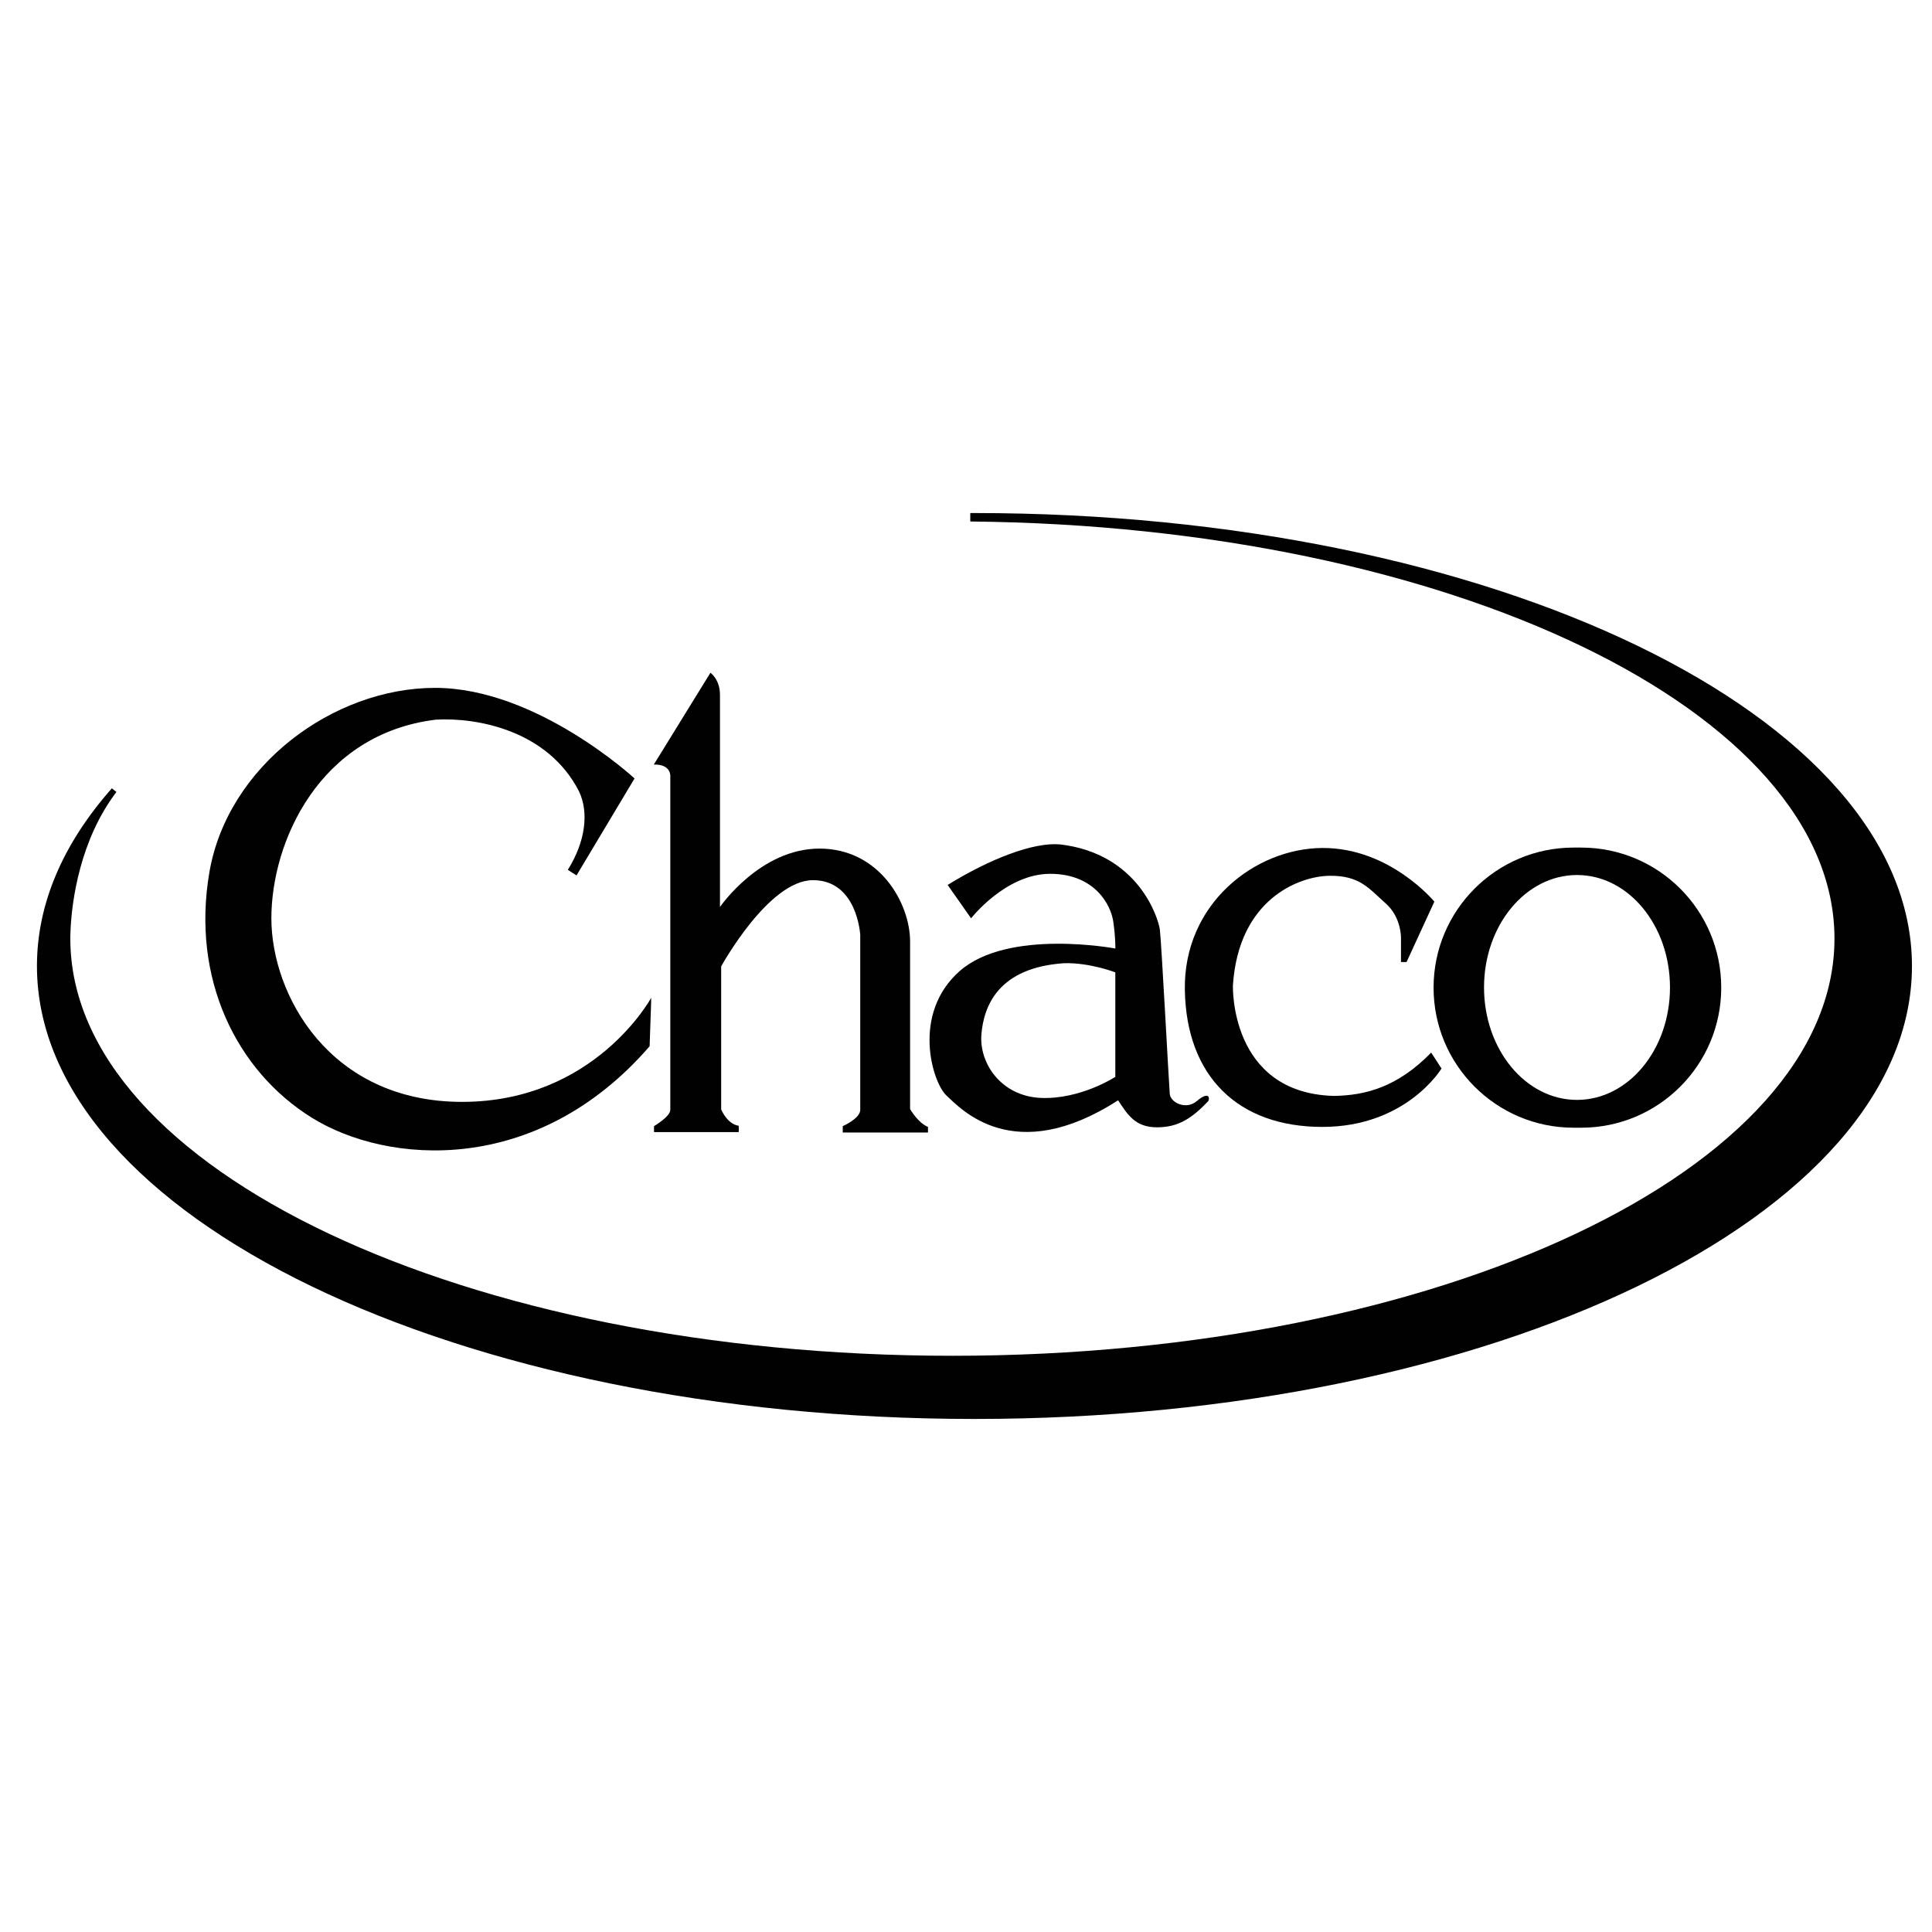
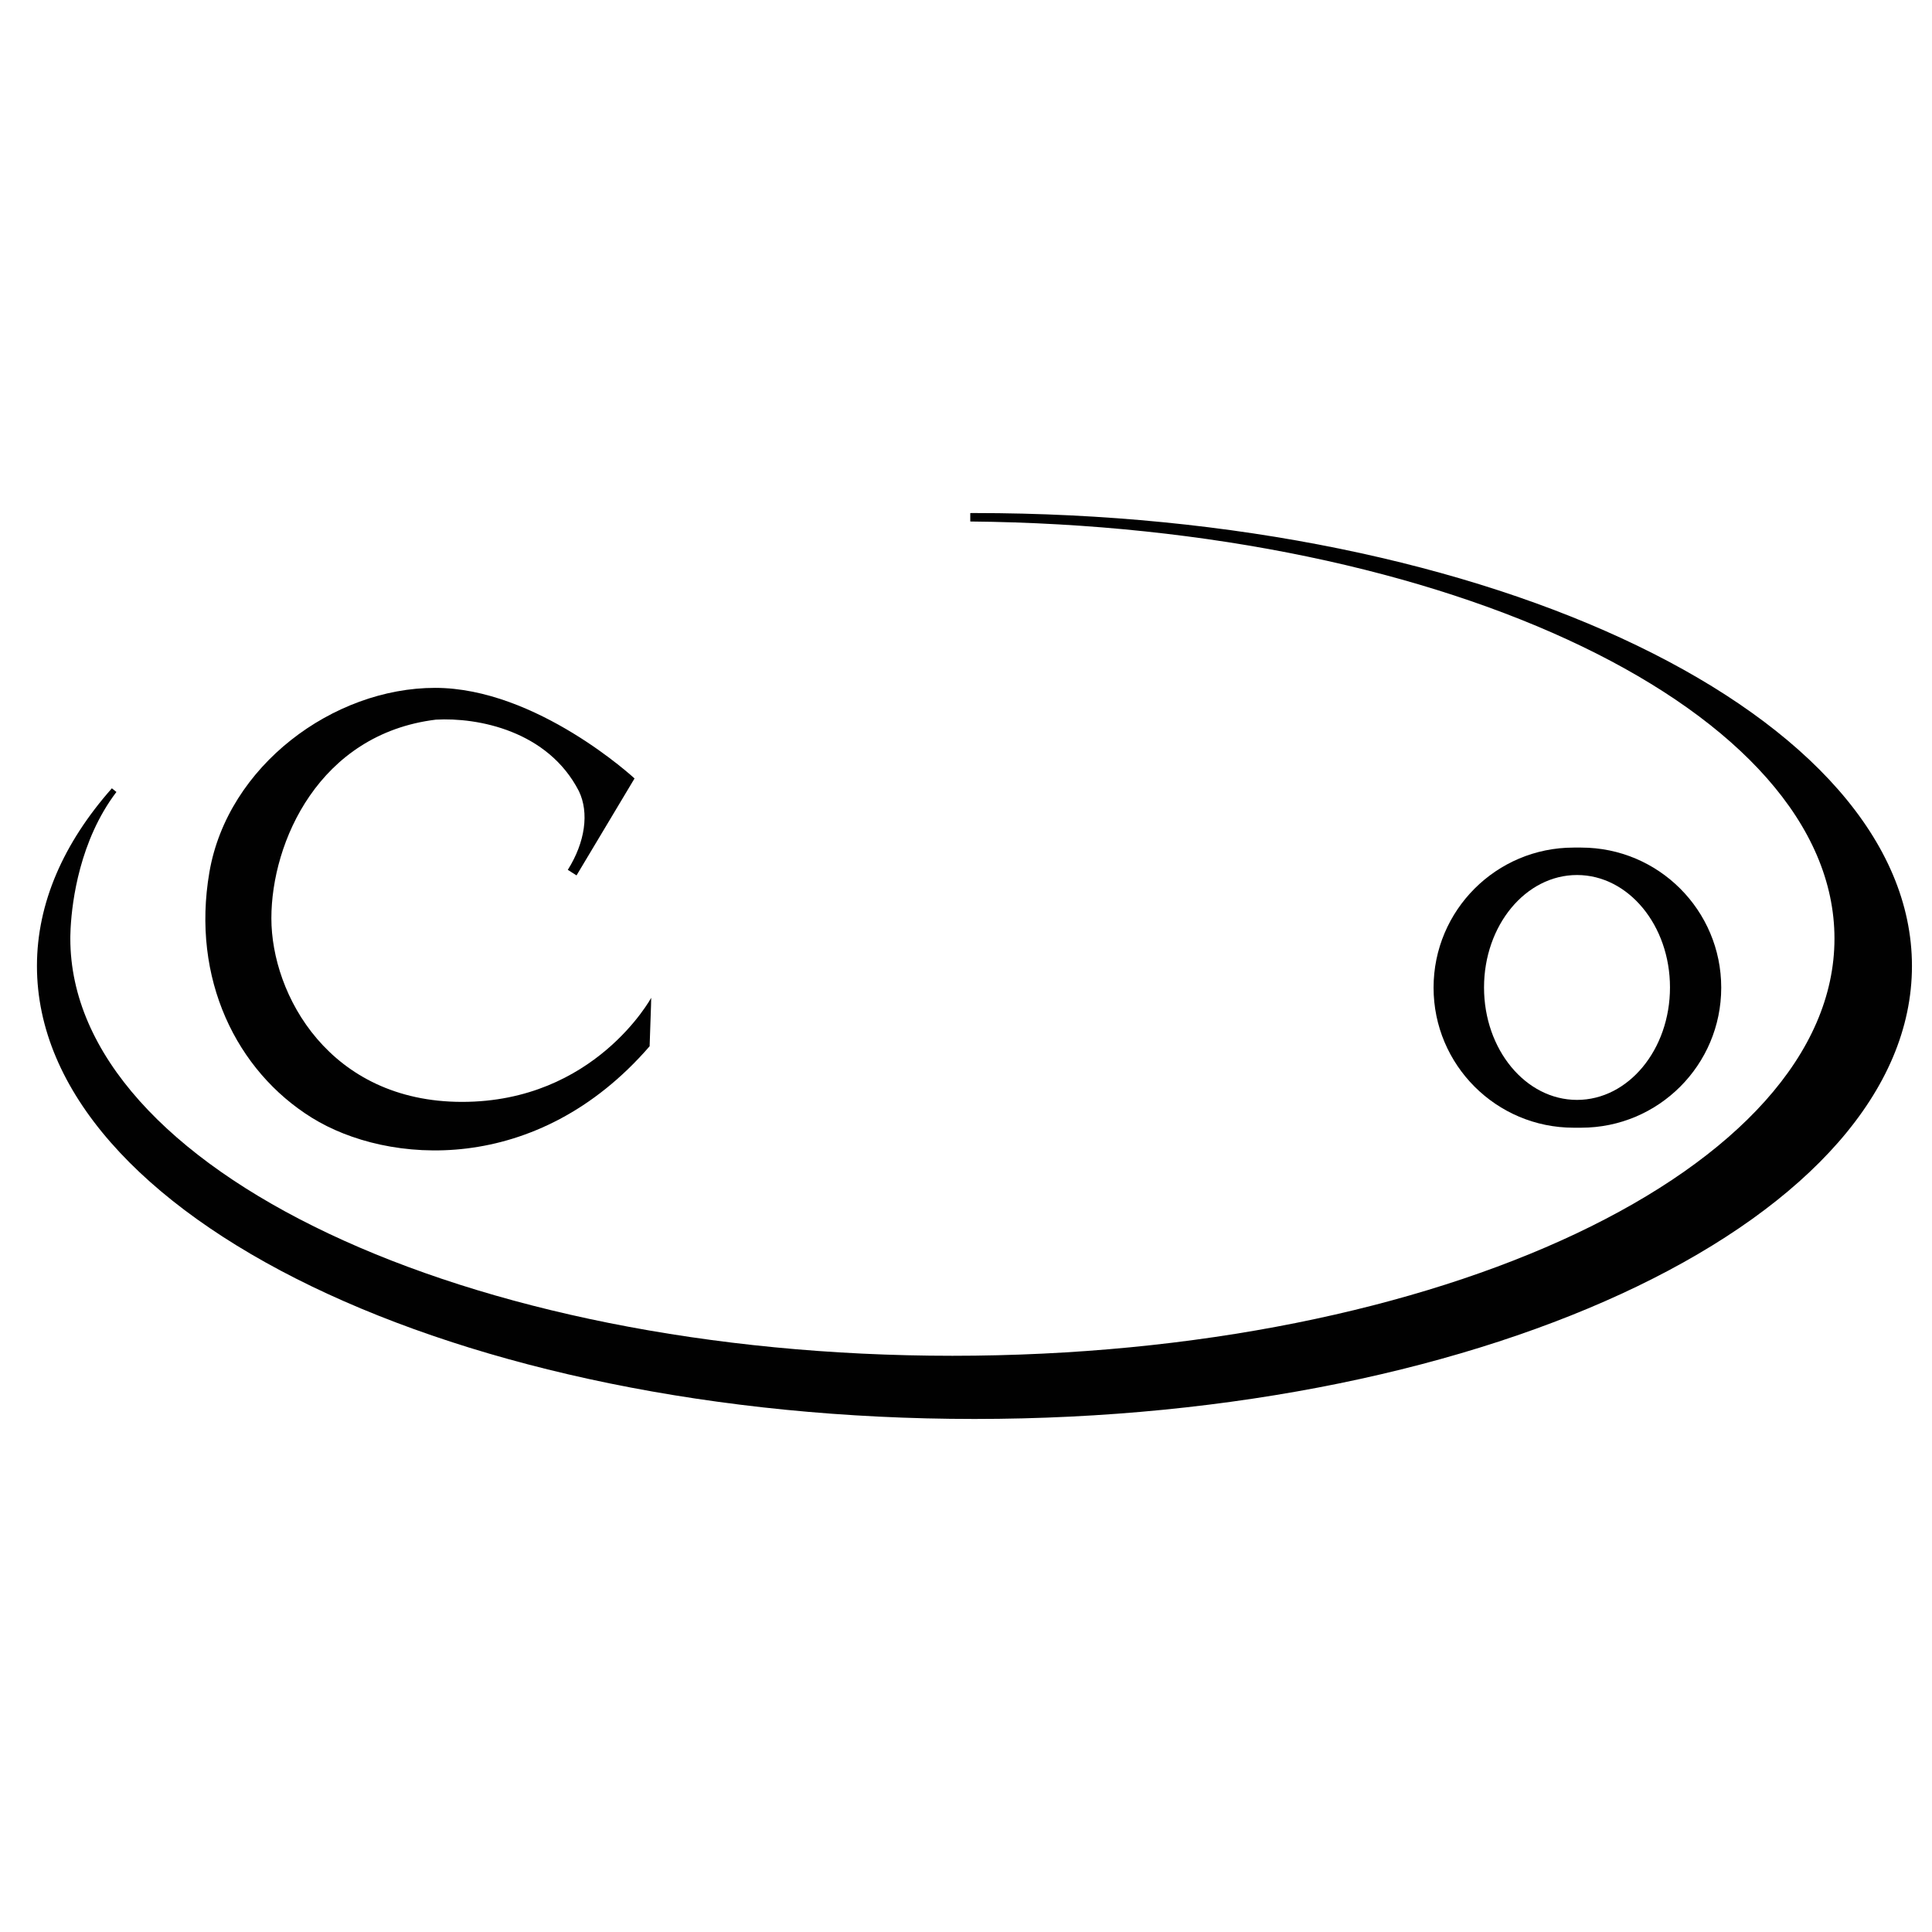
<svg xmlns="http://www.w3.org/2000/svg" version="1.1" id="Layer_1" x="0px" y="0px" width="160px" height="160px" viewBox="0 0 160 160" enable-background="new 0 0 160 160" xml:space="preserve">
  <g>
    <path fill="none" d="M5.847,76.909c0.002-0.049,0.006-0.102,0.009-0.155C5.853,76.806,5.849,76.857,5.847,76.909z" />
    <path fill="#010101" d="M80.7,42.488c-0.116,0-0.23,0.002-0.346,0.002v0.698c39.66,0.373,71.569,15.694,71.569,34.542   c0,19.081-32.706,34.55-73.049,34.55c-40.344,0-73.05-15.469-73.05-34.55c0,0-0.004-0.307,0.022-0.82   c0.002-0.052,0.006-0.103,0.009-0.155c0.12-2.084,0.729-7.142,3.786-11.167c-0.133-0.105-0.257-0.206-0.376-0.304   C5.272,69.803,3.06,74.777,3.06,80c0,20.717,34.76,37.512,77.64,37.512c42.879,0,77.64-16.794,77.64-37.512   S123.58,42.488,80.7,42.488z" />
    <path fill="#010101" d="M47.023,72.037l0.723,0.46l4.804-8.029c0,0-8.095-7.502-16.519-7.502s-17.176,6.449-18.69,15.268   s2.238,16.453,8.489,20.335c6.252,3.883,18.624,4.871,27.969-5.923c0.131-3.553,0.131-4.014,0.131-4.014s-4.672,8.621-15.662,8.621   c-10.991,0-15.794-8.885-15.794-15.202c0-6.318,3.948-15.268,13.623-16.453c3.488-0.197,9.279,0.922,11.846,5.923   C48.799,67.298,48.47,69.733,47.023,72.037z" />
-     <path fill="#010101" d="M54.146,63.316l4.689-7.601c0,0,0.79,0.543,0.79,1.827c0,1.283,0,17.571,0,17.571s3.307-4.837,8.243-4.837   s7.502,4.491,7.502,7.7c0,3.208,0,13.87,0,13.87s0.642,1.135,1.481,1.481c0,0.461,0,0.461,0,0.461h-7.058v-0.527   c0,0,1.448-0.625,1.448-1.349s0-14.479,0-14.479s-0.231-4.541-3.916-4.541c-3.686,0-7.601,7.141-7.601,7.141v11.846   c0,0,0.494,1.217,1.448,1.349c0.033,0.297,0,0.527,0,0.527h-7.009v-0.494c0,0,1.349-0.789,1.349-1.349s0-27.576,0-27.576   S55.643,63.284,54.146,63.316z" />
-     <path fill="#010101" d="M99.112,91.188c-0.888,0.756-2.171,0.132-2.237-0.592c-0.066-0.725-0.692-12.67-0.823-13.624   c-0.131-0.954-1.777-6.284-8.259-7.042c-2.206-0.197-5.793,1.185-9.314,3.357l1.942,2.764c0,0,2.862-3.685,6.548-3.685   s5.035,2.566,5.232,3.981c0.198,1.415,0.166,2.205,0.166,2.205s-8.886-1.678-12.899,1.876c-4.014,3.553-2.238,9.246-1.086,10.3   c1.152,1.052,5.528,5.988,14.215,0.394c0.823,1.25,1.448,2.237,3.225,2.237c1.777,0,2.895-0.757,4.244-2.171   C100.232,90.792,100.001,90.431,99.112,91.188z M92.366,89.18c0,0-2.863,1.877-6.154,1.745c-3.29-0.133-5.133-2.863-4.936-5.265   c0.198-2.403,1.448-5.528,6.844-5.891c2.107-0.066,4.246,0.757,4.246,0.757V89.18z" />
-     <path fill="#010101" d="M118.788,74.669l-2.302,5.002h-0.462v-1.942c0,0,0.066-1.744-1.283-2.929s-2.106-2.303-4.639-2.271   c-2.534,0.033-7.536,1.942-7.997,9.083c0,0-0.296,8.884,8.326,9.147c2.699-0.033,5.33-0.758,8.094-3.587   c0.855,1.317,0.855,1.317,0.855,1.317s-2.896,4.837-9.872,4.837c-6.976,0-11.253-4.179-11.384-11.32   c-0.132-7.141,5.79-11.747,11.384-11.78C115.103,70.194,118.788,74.669,118.788,74.669z" />
    <path fill="#010101" d="M130.947,70.193h-0.625c-6.406,0-11.6,5.193-11.6,11.6c0,6.405,5.195,11.599,11.6,11.599h0.625   c6.405,0,11.598-5.194,11.598-11.599C142.545,75.387,137.352,70.194,130.947,70.193z M130.601,91.089c-4.253,0-7.7-4.169-7.7-9.312   s3.447-9.312,7.7-9.312c4.253,0,7.7,4.169,7.7,9.312S134.854,91.089,130.601,91.089z" />
  </g>
</svg>